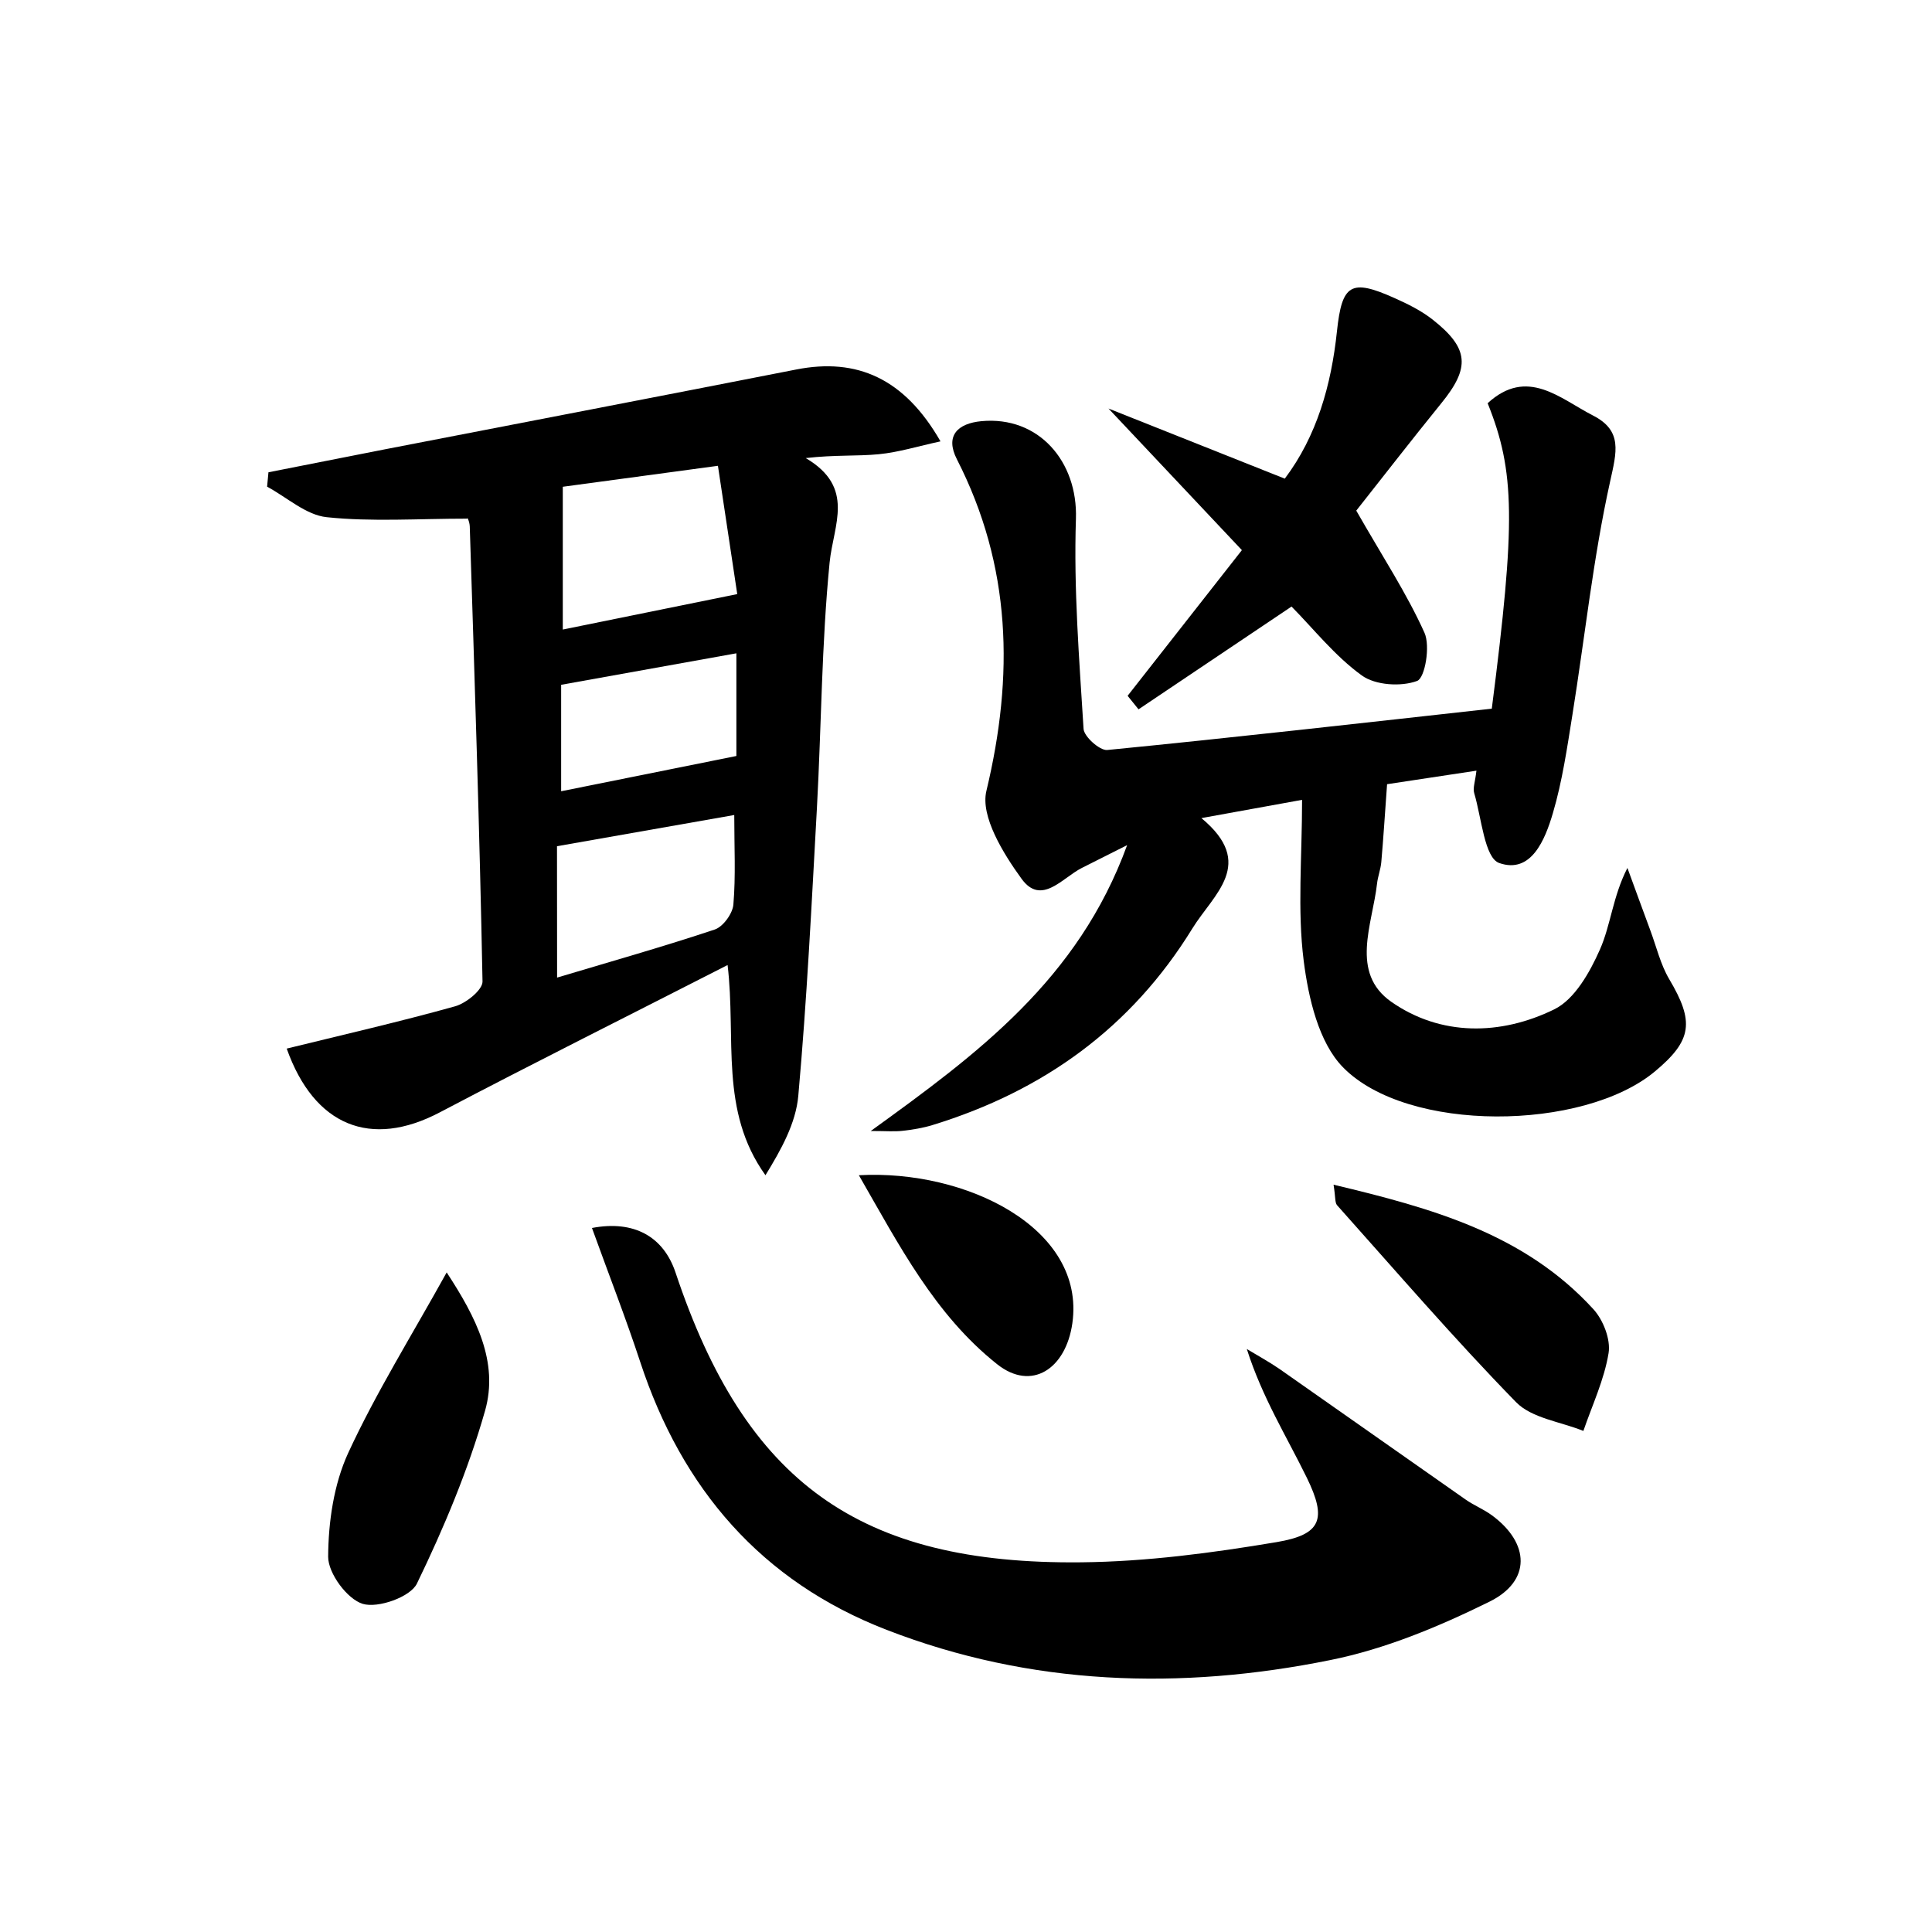
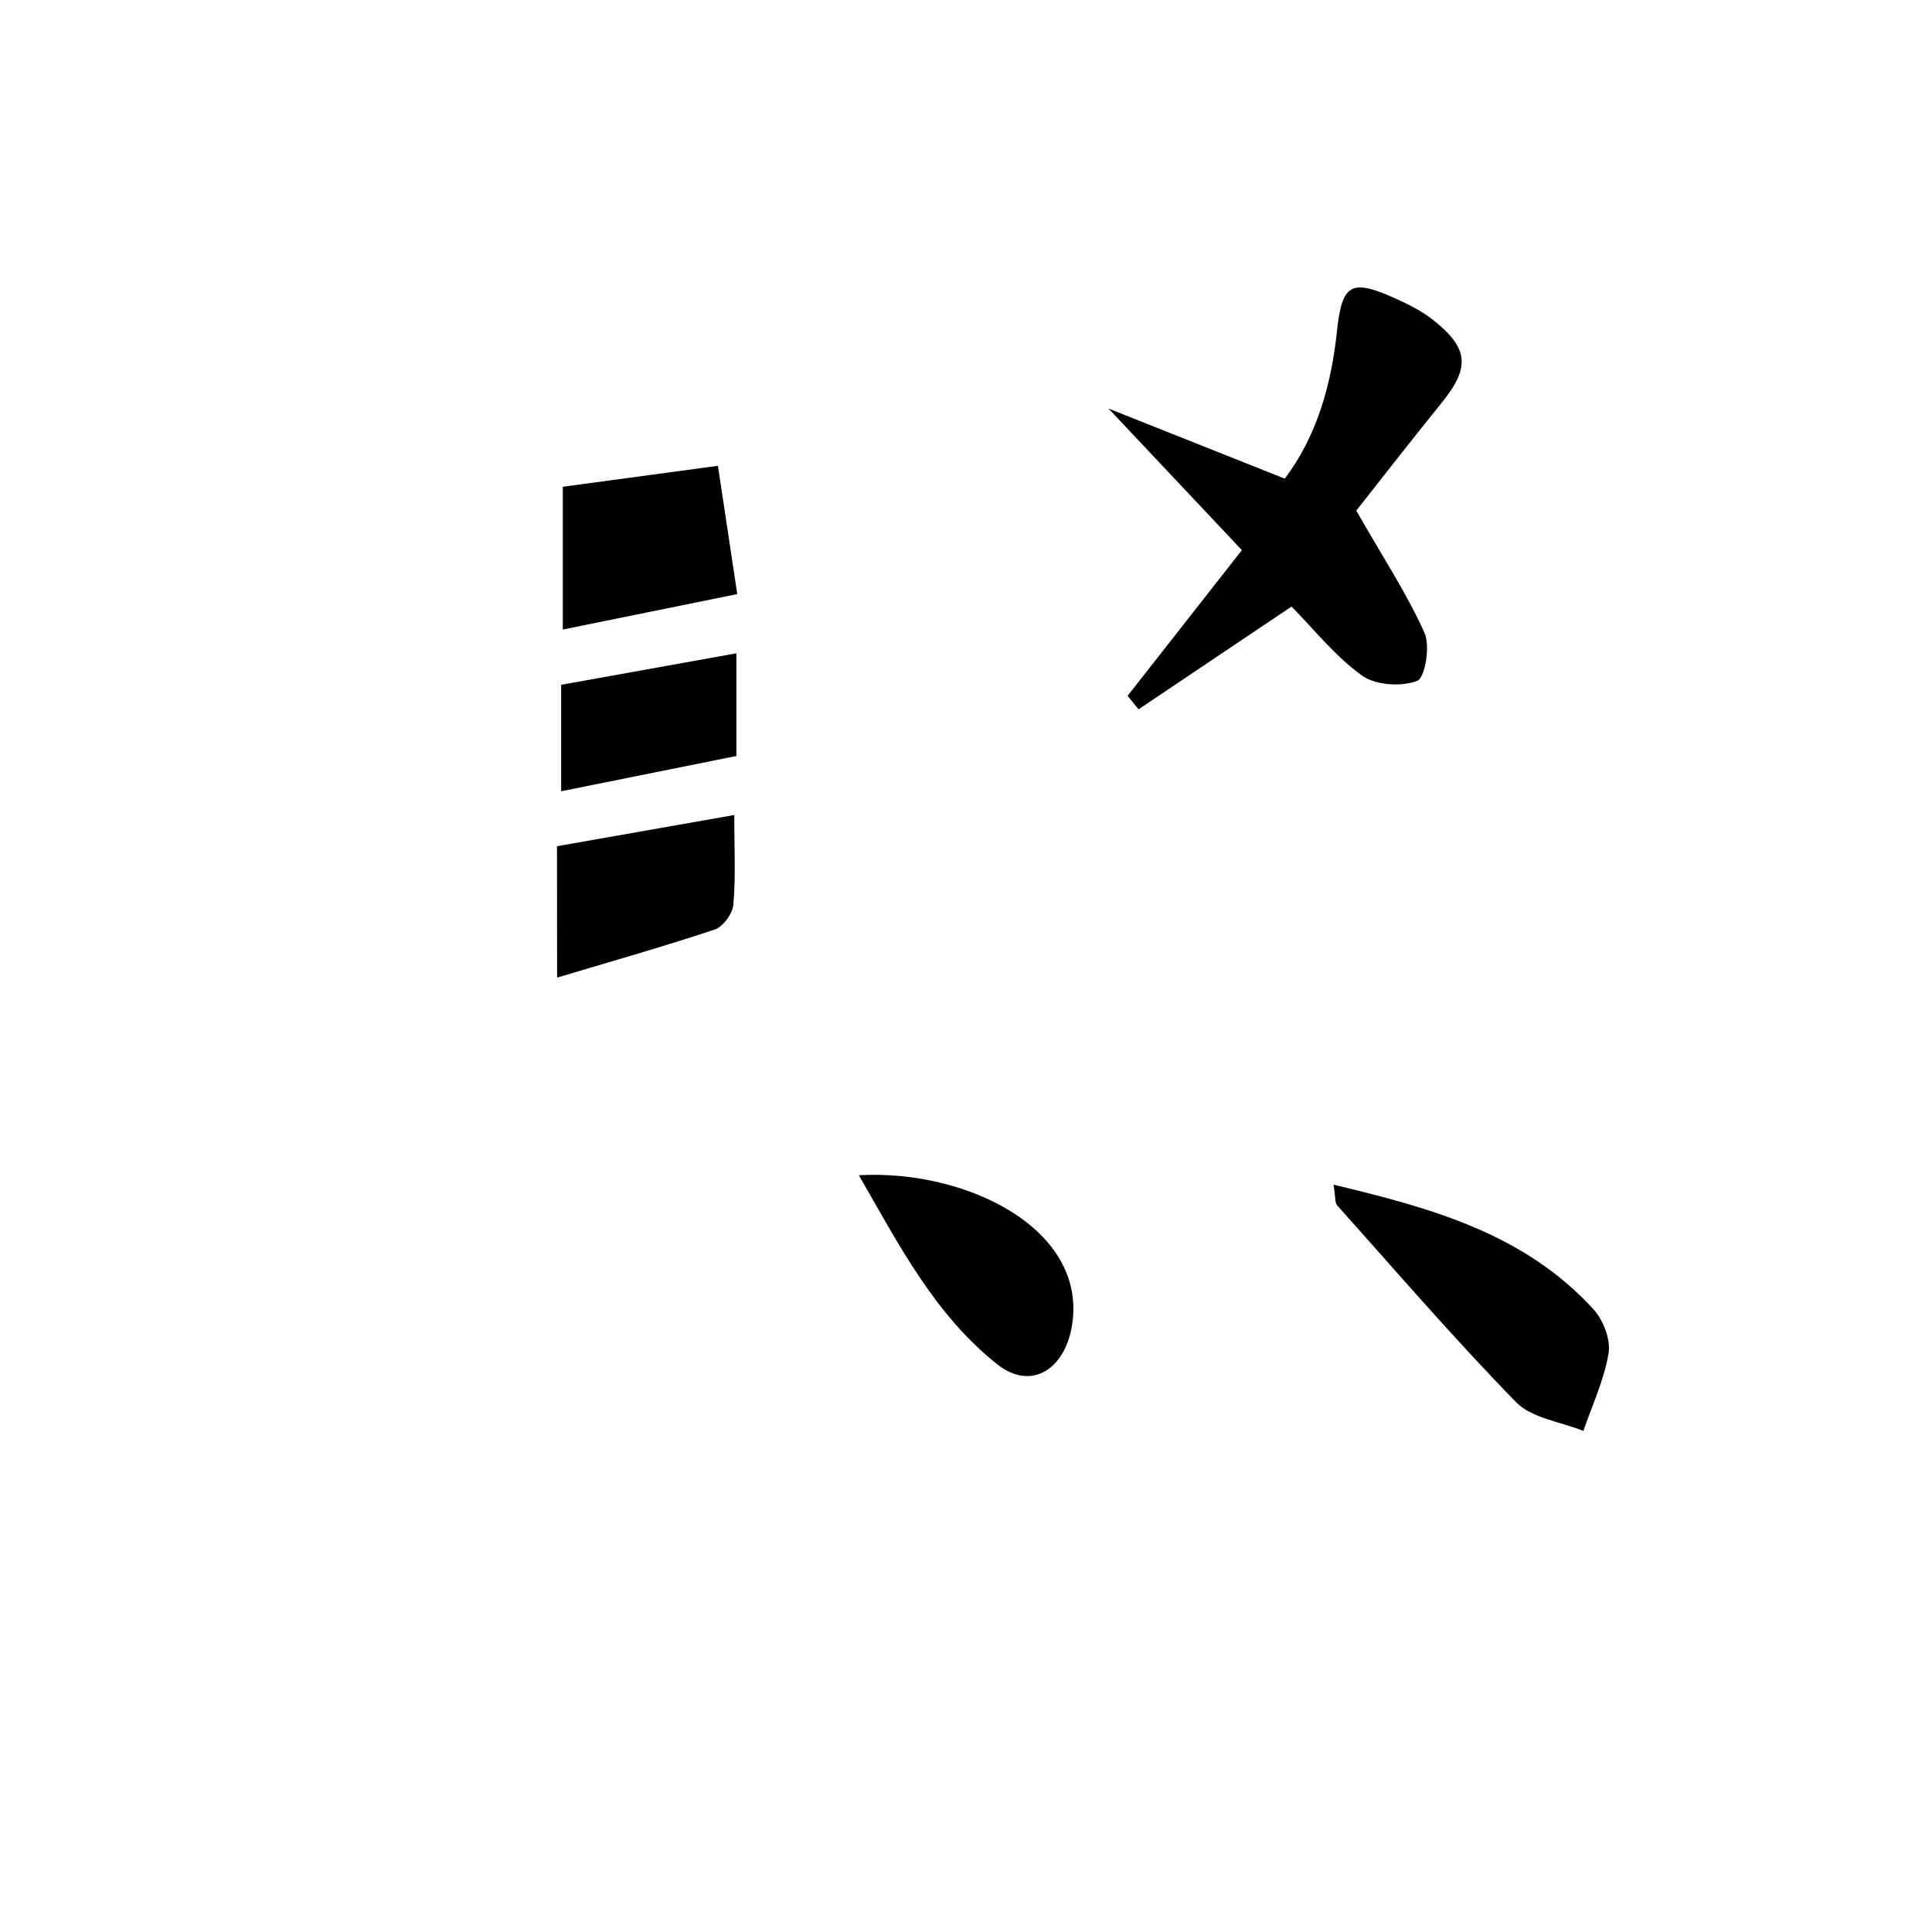
<svg xmlns="http://www.w3.org/2000/svg" enable-background="new 0 0 200 200" viewBox="0 0 200 200">
-   <path d="m154.43 73.36c2.48-19.33 2.41-24.56-.43-31.62 4.1-3.76 7.47-.49 10.9 1.27 3.1 1.58 2.45 3.78 1.78 6.83-1.76 7.94-2.61 16.08-3.9 24.13-.55 3.43-1.05 6.9-2.03 10.22-.8 2.71-2.23 6.31-5.55 5.15-1.53-.53-1.83-4.69-2.59-7.23-.16-.53.1-1.18.23-2.33-3.56.54-6.91 1.05-9.25 1.4-.23 3.13-.38 5.6-.6 8.08-.07.75-.36 1.48-.44 2.22-.48 4.23-2.82 9.22 1.48 12.23 5.11 3.57 11.32 3.5 16.88.77 2.11-1.04 3.68-3.85 4.72-6.2 1.12-2.54 1.33-5.49 2.84-8.43.79 2.15 1.57 4.31 2.37 6.46.63 1.69 1.05 3.51 1.95 5.04 2.62 4.41 2.4 6.34-1.48 9.57-7.41 6.17-25.62 6.39-32.29-.44-2.52-2.58-3.57-7.17-4.06-11-.67-5.29-.17-10.72-.17-16.68-3.99.72-6.76 1.23-10.42 1.89 5.7 4.73 1.27 7.84-.94 11.43-6.33 10.29-15.45 16.83-26.88 20.34-1 .31-2.05.48-3.1.6-.84.1-1.7.02-3.31.02 11.08-8 21.47-15.69 26.54-29.59-2.17 1.09-3.43 1.73-4.69 2.36-2.01 1.01-4.19 3.95-6.24 1.12-1.9-2.62-4.27-6.46-3.64-9.09 2.86-11.93 2.6-23.27-3.05-34.33-1.26-2.46.1-3.72 2.53-3.95 5.94-.56 9.99 4.18 9.79 10.11-.24 7.23.34 14.5.79 21.74.05.81 1.68 2.26 2.45 2.19 13.23-1.3 26.43-2.8 39.81-4.28z" />
-   <path d="m29.68 108.55c5.82-1.43 11.67-2.77 17.44-4.38 1.14-.32 2.84-1.7 2.83-2.56-.3-15.7-.82-31.4-1.32-47.11-.02-.56-.34-1.11-.24-.81-5.16 0-9.9.34-14.56-.15-2.15-.22-4.13-2.06-6.18-3.16.05-.5.09-.99.14-1.49 3.99-.79 7.98-1.58 11.97-2.36 14.22-2.76 28.46-5.49 42.67-8.28 6.29-1.24 11.2.93 14.93 7.44-2.32.5-4.33 1.13-6.38 1.33-2.24.22-4.52.05-7.57.4 5.17 3.05 2.86 6.9 2.47 10.82-.83 8.41-.85 16.9-1.31 25.35-.55 9.95-1.04 19.91-1.93 29.84-.25 2.85-1.78 5.59-3.4 8.23-4.79-6.68-3.01-14.12-3.92-21.76-10.23 5.23-20.07 10.14-29.81 15.26-7.12 3.74-12.98 1.41-15.83-6.61zm28.58-58.16v14.78c6.26-1.27 11.91-2.42 18.06-3.67-.61-4.02-1.27-8.44-2-13.28-5.89.8-11.21 1.51-16.06 2.17zm-.59 50.81c5.71-1.71 11.06-3.22 16.33-4.98.86-.29 1.85-1.66 1.92-2.59.25-2.96.09-5.94.09-9.26-6.15 1.08-12.07 2.13-18.35 3.23.01 4.17.01 8.5.01 13.6zm18.56-33.57c-6.44 1.16-12.31 2.21-18.14 3.26v11.02c6.14-1.24 11.93-2.4 18.14-3.65 0-2.99 0-6.39 0-10.63z" />
-   <path d="m61.28 127.12c4.34-.83 7.4.88 8.65 4.61 7.24 21.69 18.97 30.25 42.02 30 6.75-.07 13.53-.97 20.2-2.09 4.64-.78 5.23-2.37 3.13-6.67-2.09-4.27-4.62-8.32-6.21-13.32 1.14.69 2.32 1.33 3.42 2.09 6.42 4.49 12.82 9.01 19.24 13.5.86.6 1.87 1 2.72 1.63 3.92 2.88 4.08 6.8-.27 8.94-5.23 2.58-10.79 4.9-16.47 6.04-15.51 3.14-31 2.66-45.93-3.13-12.97-5.02-21.19-14.61-25.5-27.72-1.5-4.56-3.25-9.04-5-13.88z" />
+   <path d="m29.68 108.55zm28.58-58.16v14.78c6.26-1.27 11.91-2.42 18.06-3.67-.61-4.02-1.27-8.44-2-13.28-5.89.8-11.21 1.51-16.06 2.17zm-.59 50.81c5.71-1.71 11.06-3.22 16.33-4.98.86-.29 1.85-1.66 1.92-2.59.25-2.96.09-5.94.09-9.26-6.15 1.08-12.07 2.13-18.35 3.23.01 4.17.01 8.5.01 13.6zm18.56-33.57c-6.44 1.16-12.31 2.21-18.14 3.26v11.02c6.14-1.24 11.93-2.4 18.14-3.65 0-2.99 0-6.39 0-10.63z" />
  <path d="m140.4 52.86c2.75 4.81 5.23 8.58 7.06 12.64.62 1.37.06 4.68-.76 4.99-1.66.62-4.33.45-5.73-.57-2.78-2.01-4.98-4.81-7.27-7.13-5.39 3.62-10.62 7.13-15.84 10.64-.38-.47-.75-.93-1.13-1.4 3.85-4.91 7.7-9.81 11.83-15.08-4.4-4.67-8.64-9.17-13.81-14.66 6.66 2.65 12.28 4.89 18.25 7.26 3.32-4.41 4.81-9.68 5.4-15.25.52-4.89 1.43-5.48 5.97-3.44 1.37.61 2.76 1.3 3.93 2.22 3.79 2.98 3.91 4.98.89 8.68-3.13 3.86-6.18 7.8-8.79 11.1z" />
-   <path d="m46.24 131.72c3.04 4.64 5.41 9.28 3.97 14.33-1.75 6.14-4.26 12.12-7.05 17.88-.67 1.39-4.03 2.58-5.61 2.1-1.61-.49-3.58-3.16-3.58-4.87.02-3.6.58-7.49 2.07-10.74 2.88-6.24 6.56-12.13 10.2-18.7z" />
  <path d="m138.05 122.64c10.25 2.44 19.77 5.1 26.89 12.88 1.02 1.11 1.81 3.13 1.58 4.55-.45 2.76-1.69 5.38-2.61 8.06-2.36-.96-5.34-1.31-6.97-2.98-6.41-6.57-12.41-13.54-18.53-20.39-.23-.27-.15-.81-.36-2.12z" />
  <path d="m88.91 121.66c11.05-.62 23.49 5.46 22.1 15.32-.67 4.73-4.22 7.08-7.79 4.24-6.45-5.12-10.15-12.33-14.31-19.56z" />
</svg>